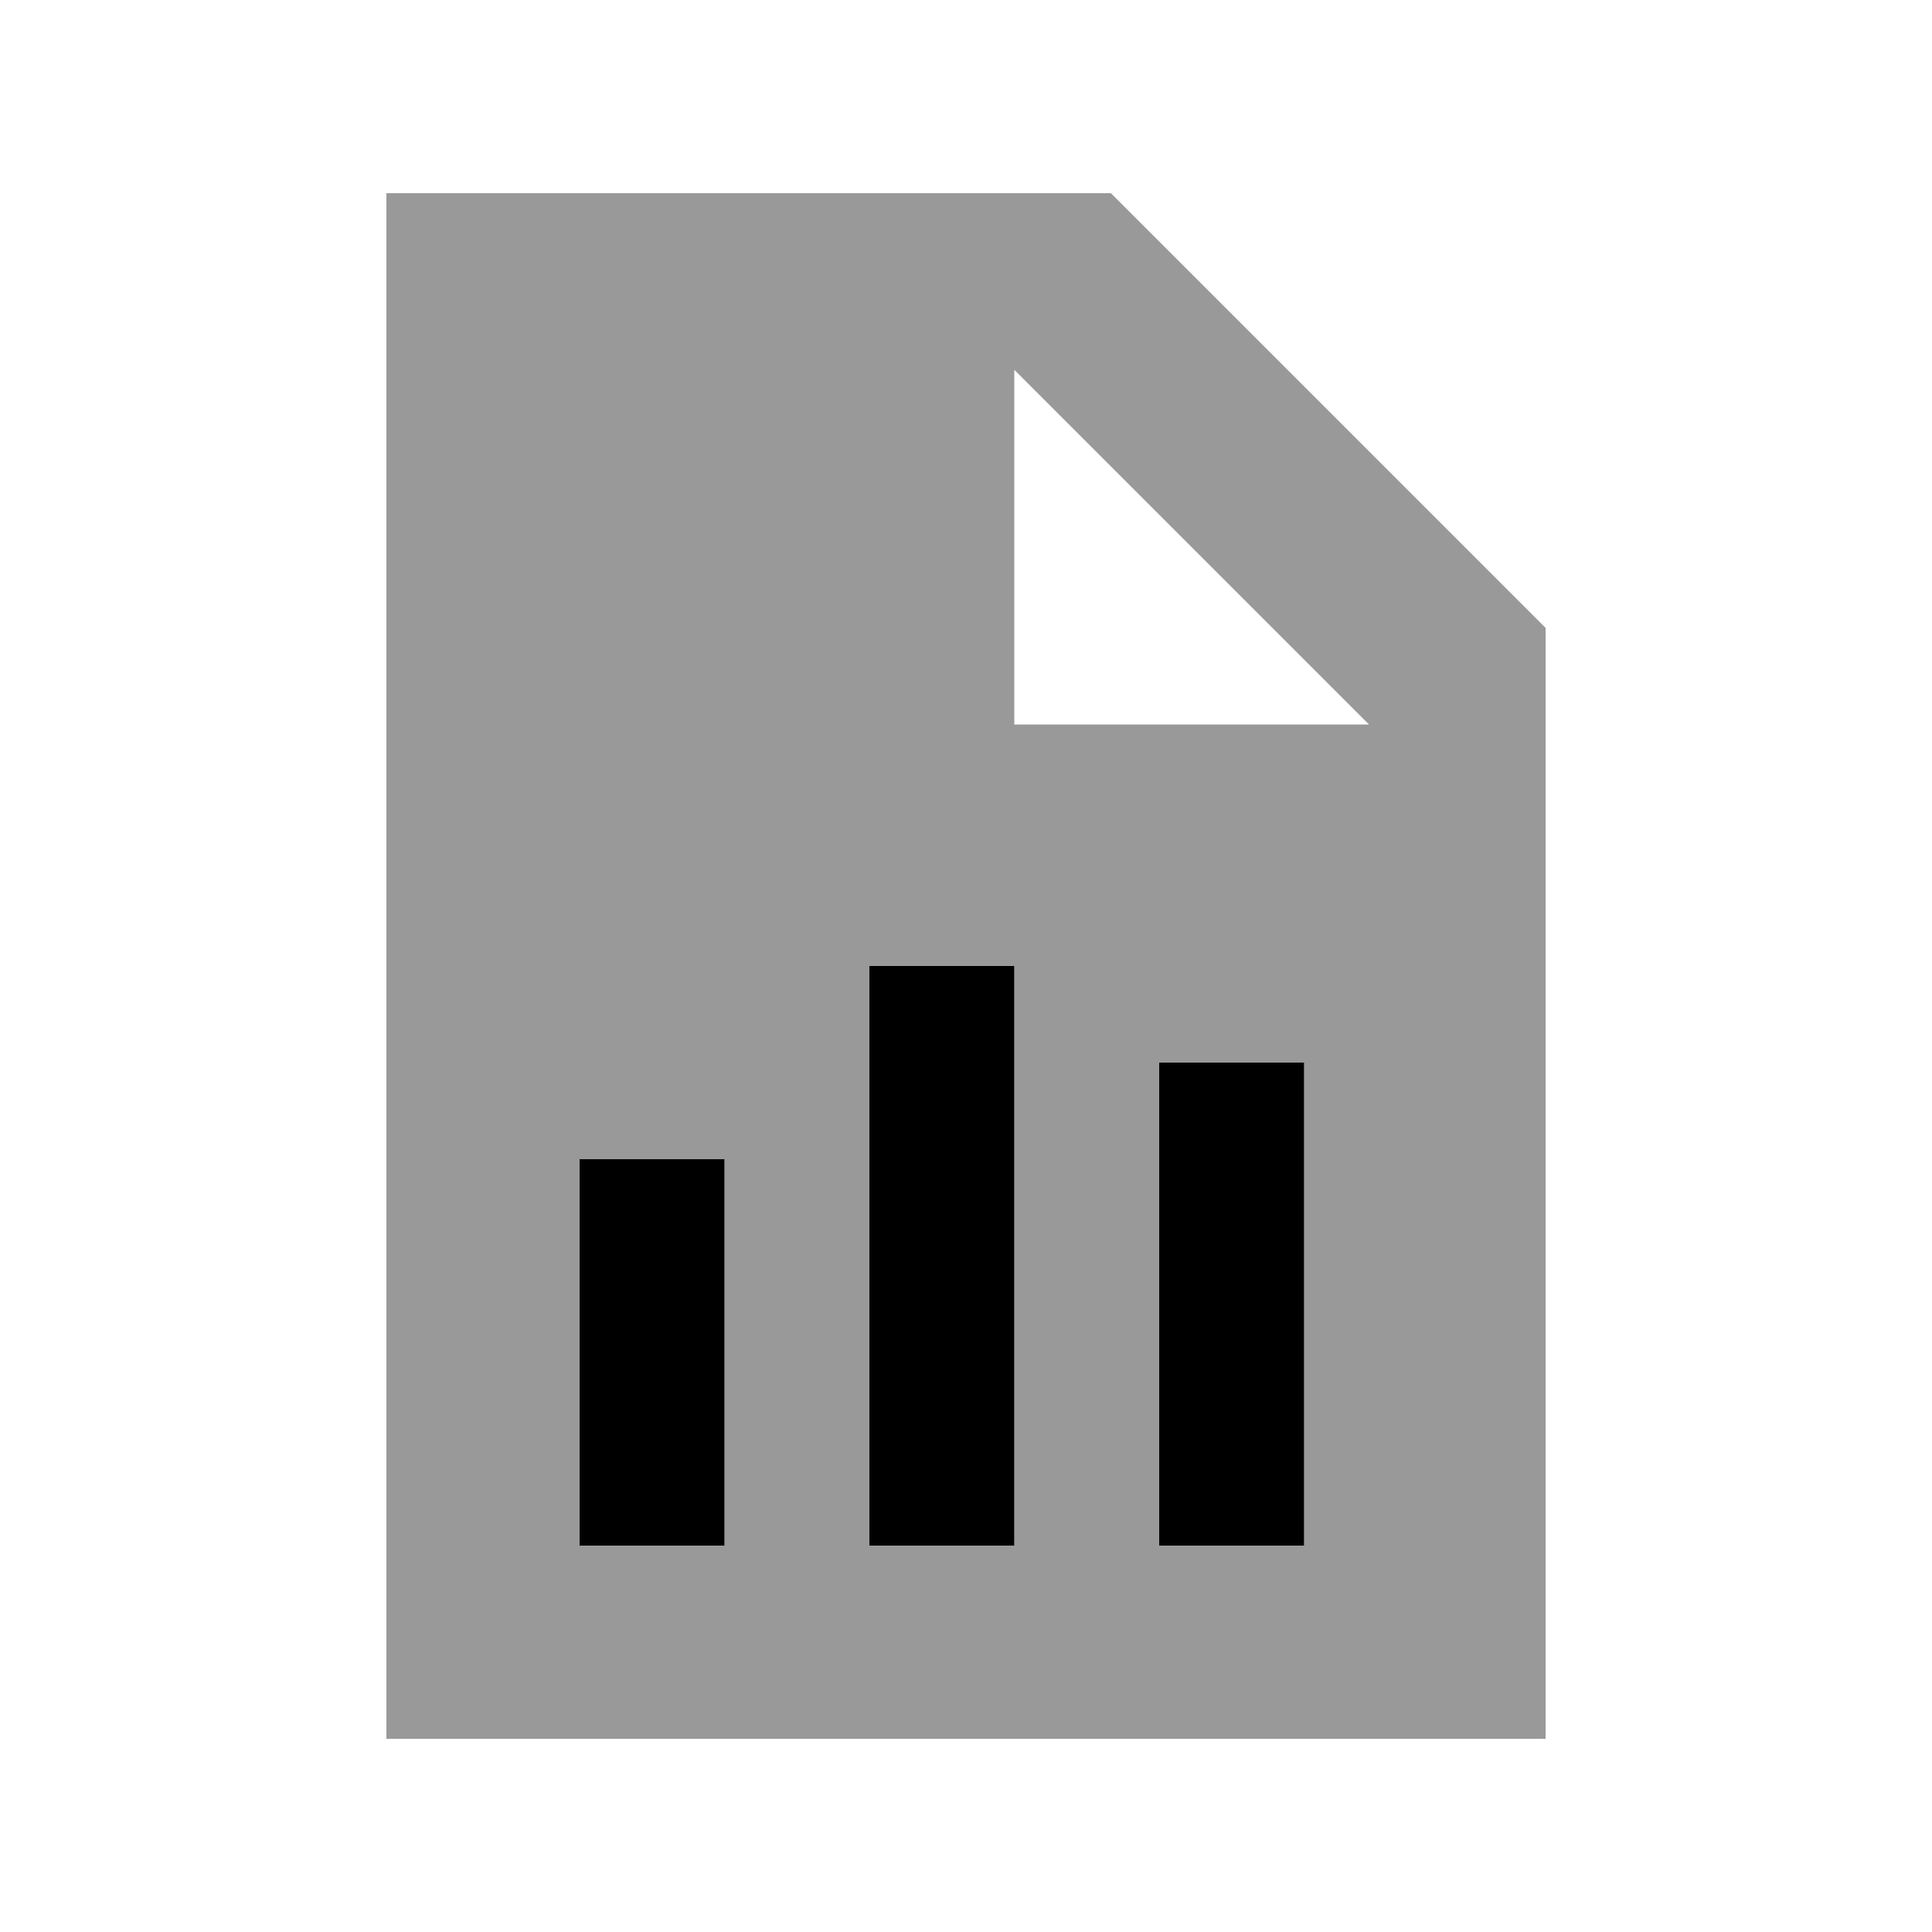
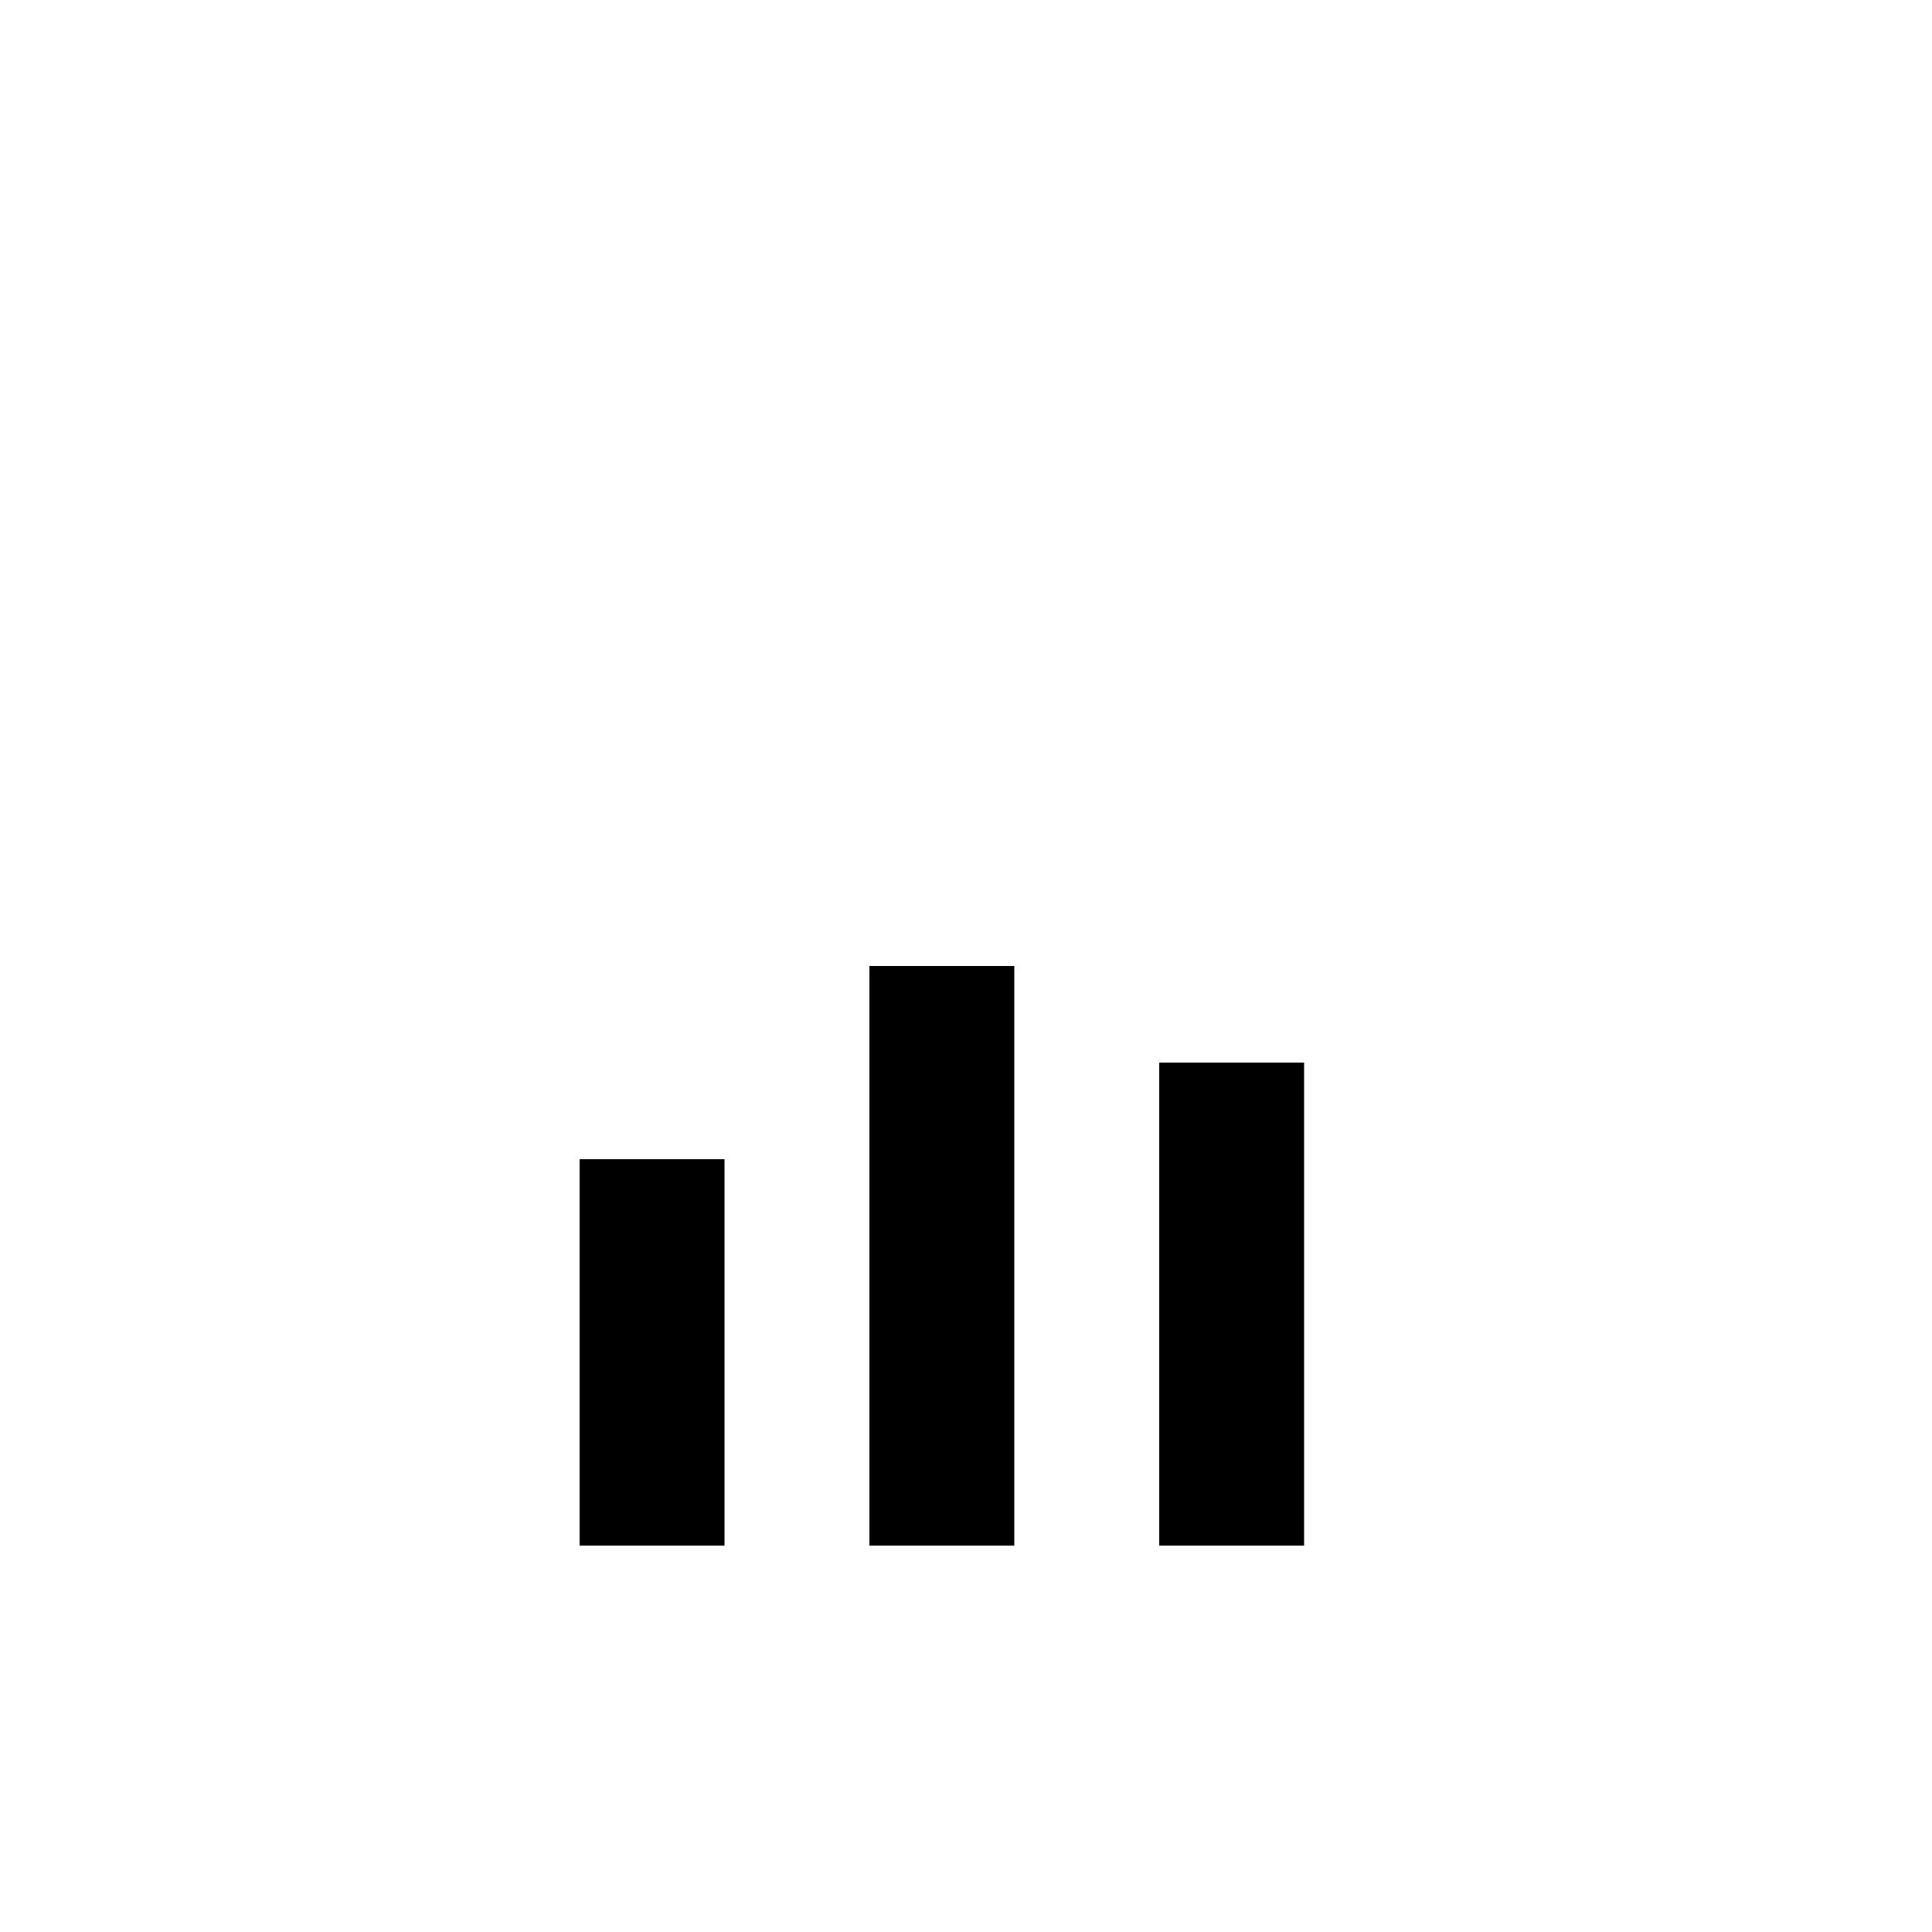
<svg xmlns="http://www.w3.org/2000/svg" viewBox="0 0 640 640">
-   <path opacity=".4" fill="currentColor" d="M128 64L128 576L512 576L512 208L368 64L128 64zM192 384L240 384L240 512L192 512L192 384zM288 320L336 320L336 512L288 512L288 320zM336 122.5L453.5 240L336 240L336 122.5zM384 352L432 352L432 512L384 512L384 352z" />
  <path fill="currentColor" d="M336 320L336 512L288 512L288 320L336 320zM432 352L432 512L384 512L384 352L432 352zM240 384L240 512L192 512L192 384L240 384z" />
</svg>